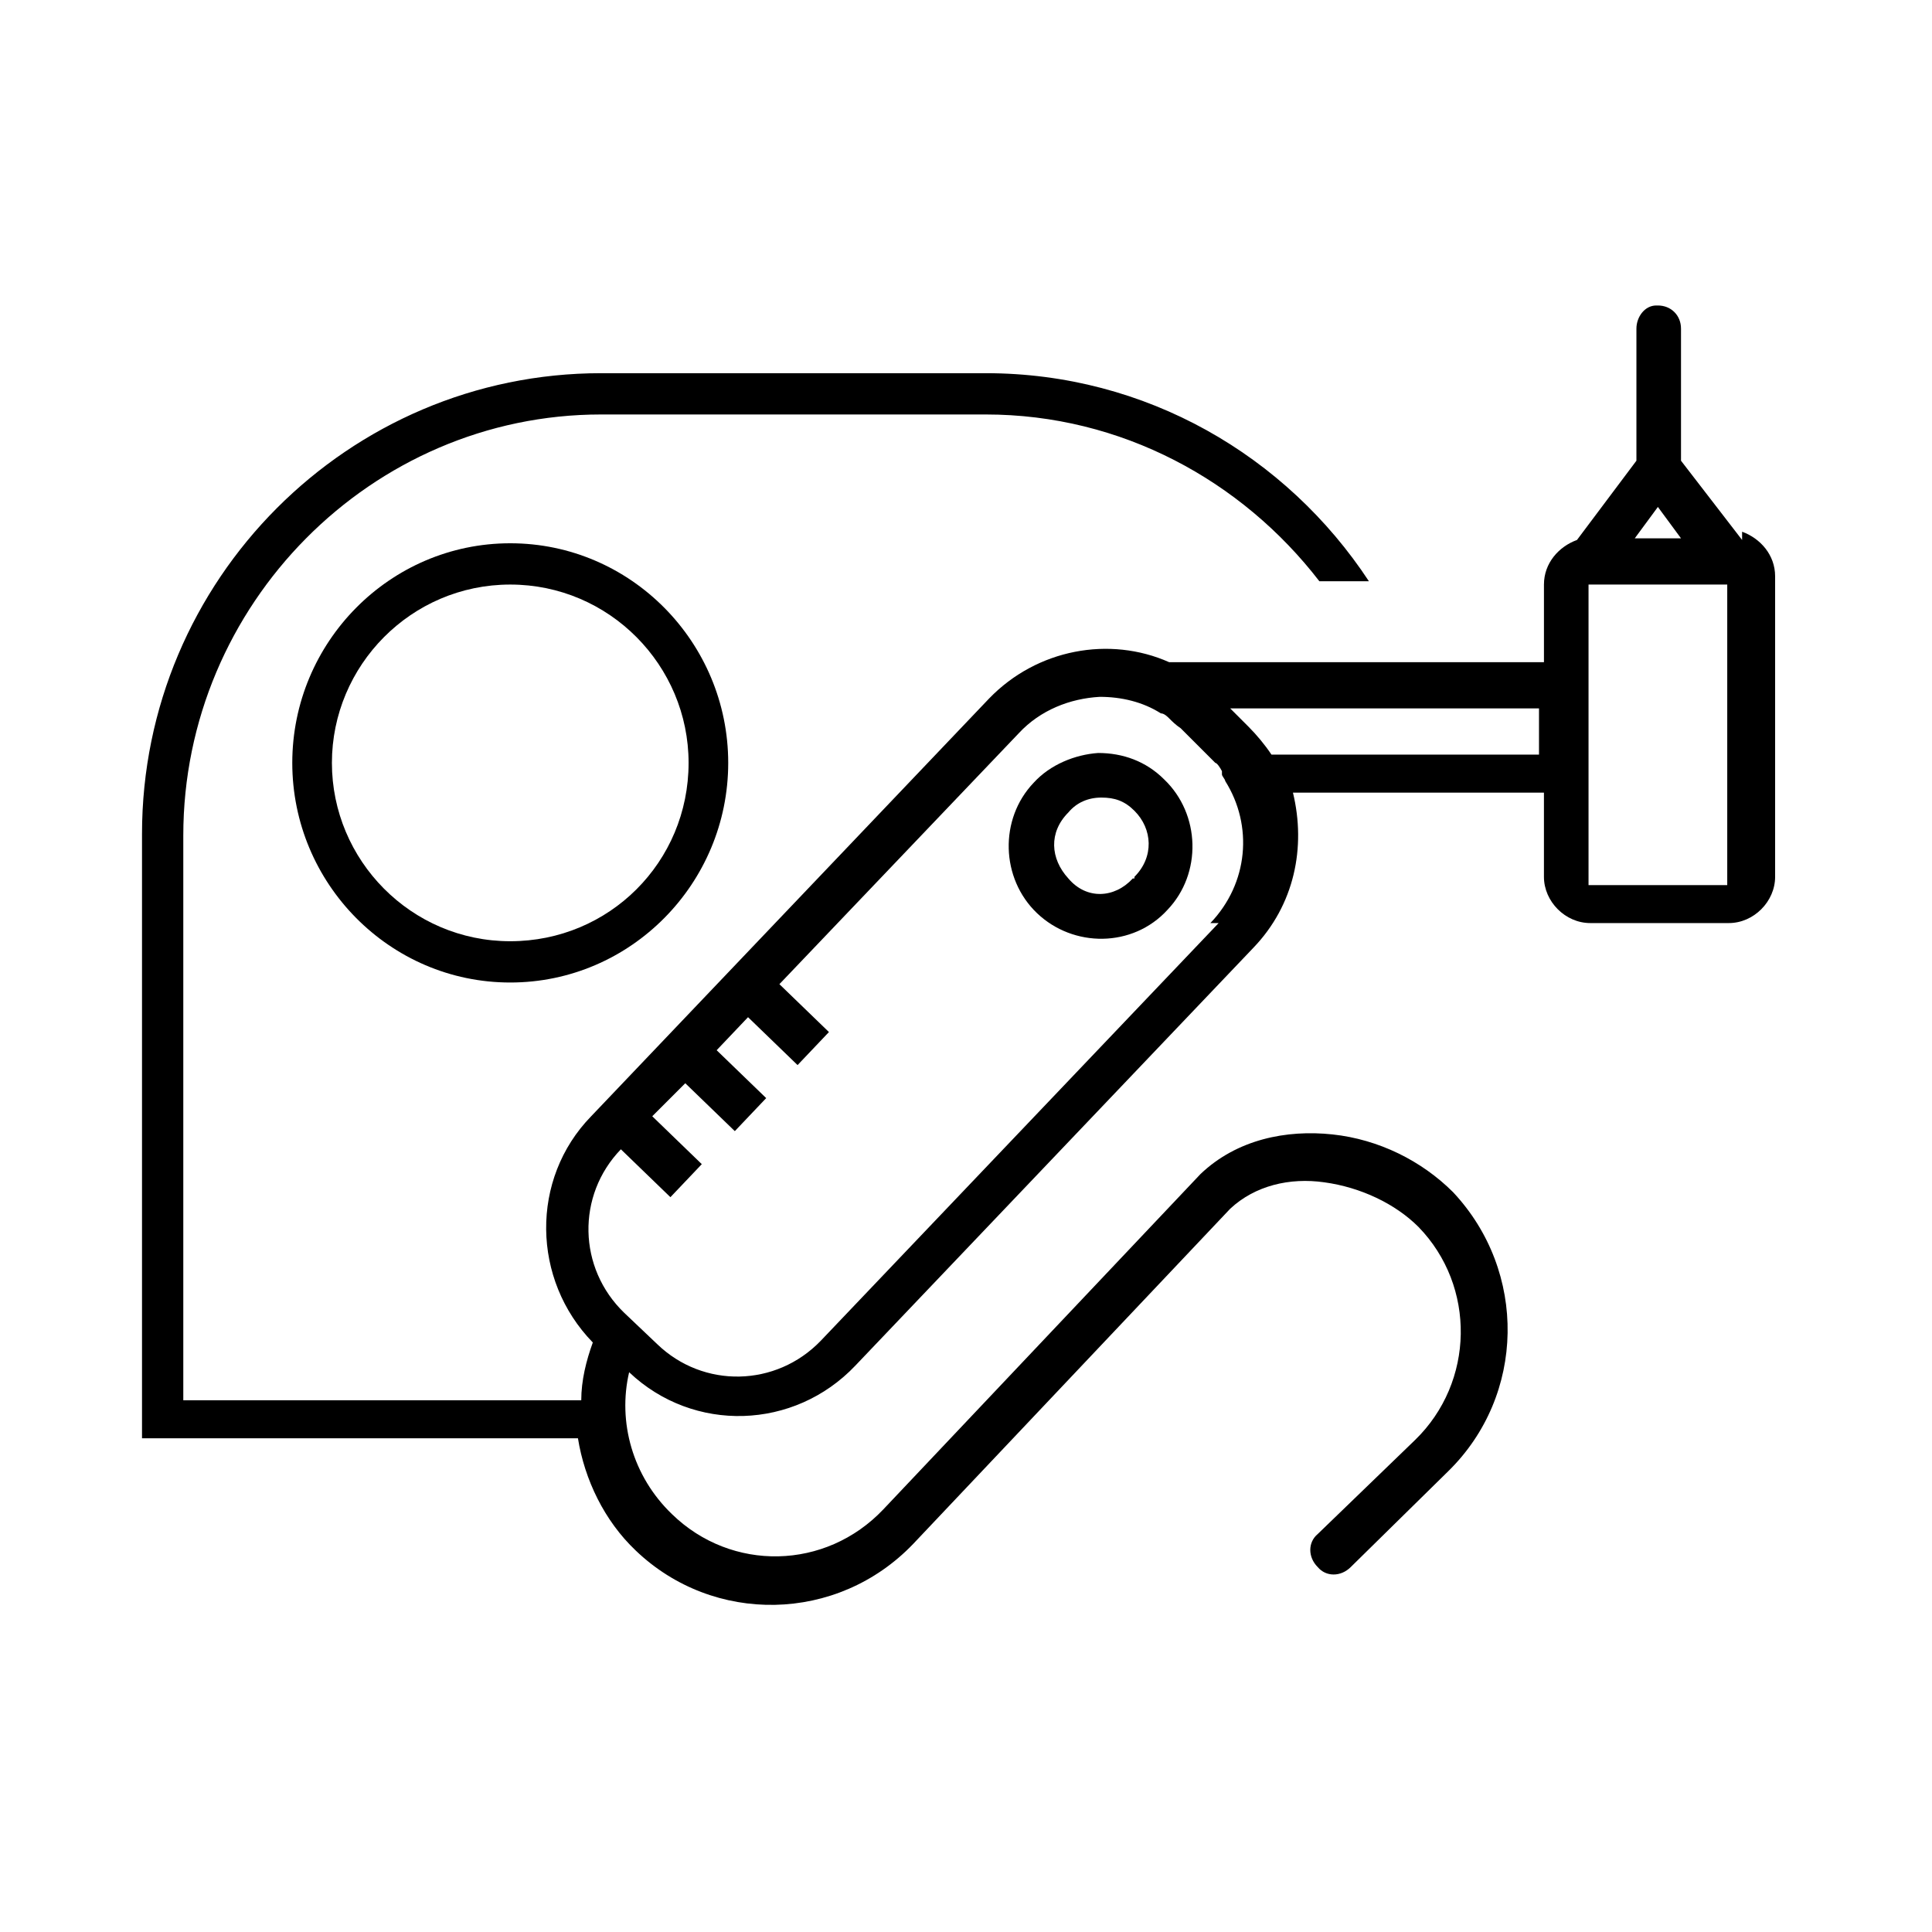
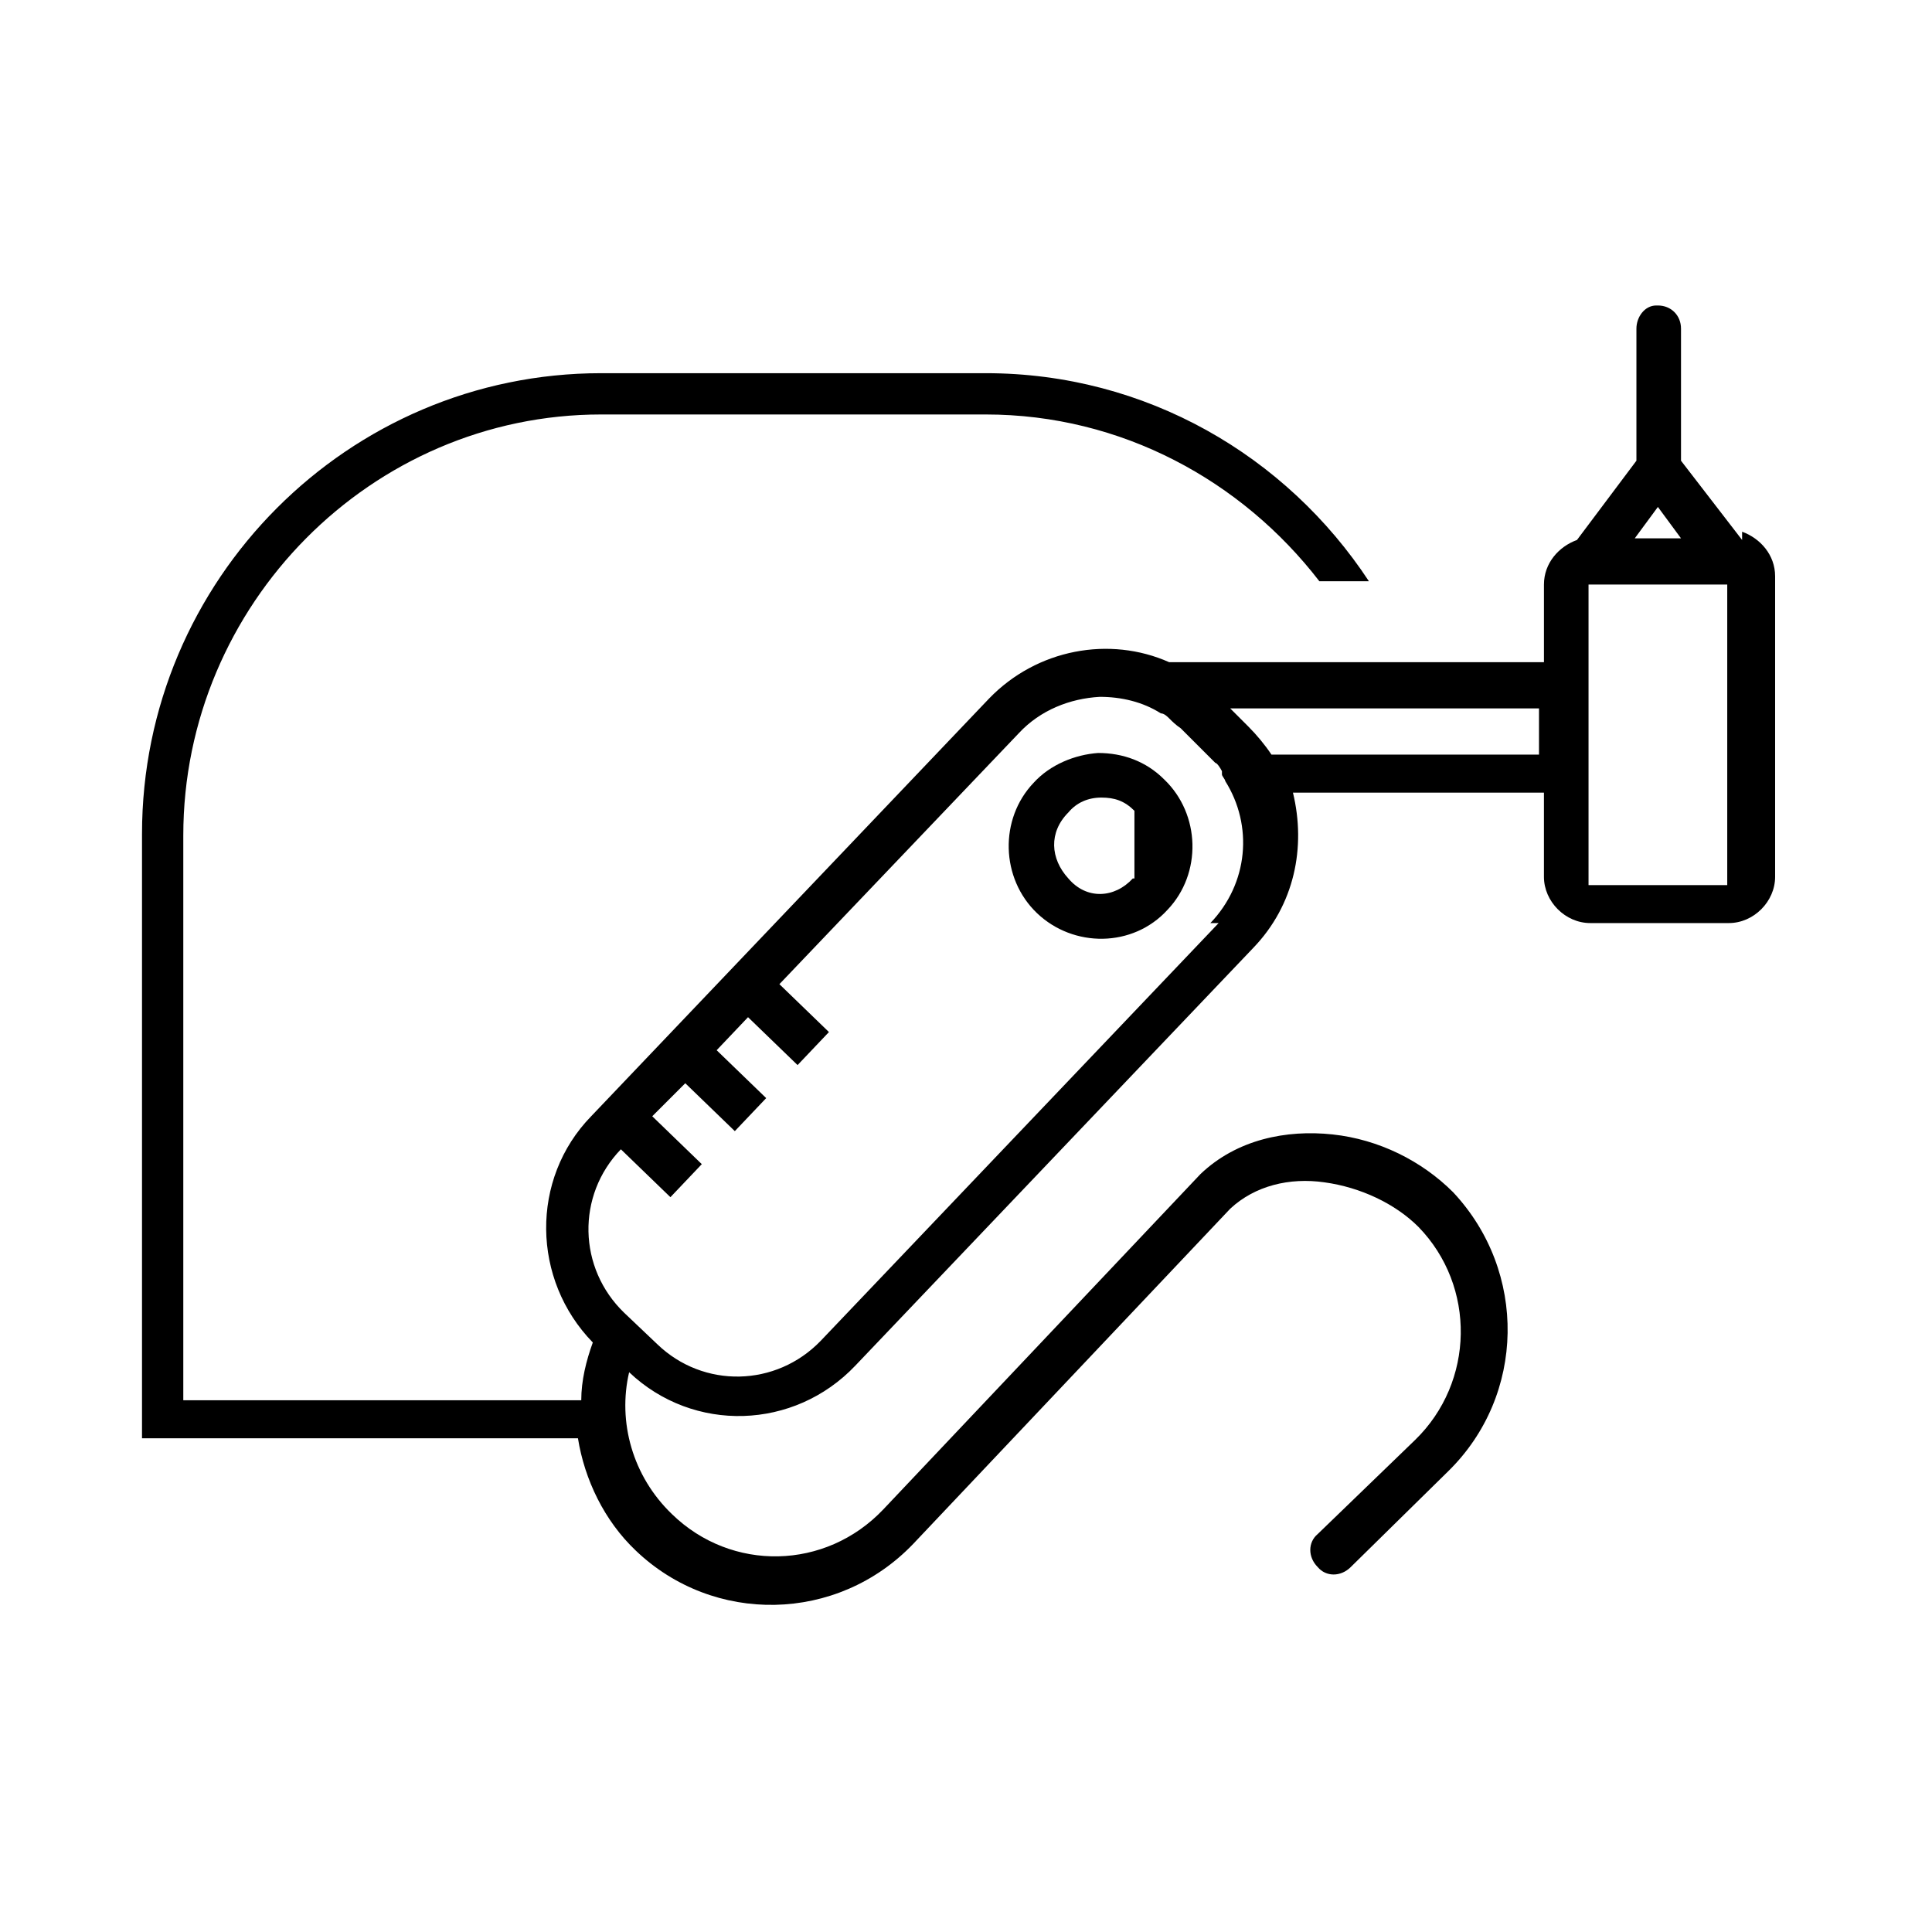
<svg xmlns="http://www.w3.org/2000/svg" viewBox="0 0 117 117" version="1.1">
  <defs>
    <style>
      .cls-1 {
        fill-rule: evenodd;
      }
    </style>
  </defs>
  <g>
    <g id="Capa_1">
      <g>
        <path d="M105.5,32.2v.5c0,0-3.7-4.8-3.7-4.8v-8c0-.8-.6-1.4-1.4-1.4h-.1c-.7,0-1.2.7-1.2,1.4v8l-.6.8-3,4c-1.1.4-2,1.4-2,2.7v4.7h-22.7c-3.6-1.6-8-.8-10.9,2.2l-24.1,25.3c-3.7,3.8-3.6,9.9.1,13.7-.4,1.1-.7,2.3-.7,3.5H11.1v-34.2c0-14,11.4-25.5,25.3-25.5h23.3c8.2,0,15.5,4,20.2,10.1h3c-5-7.6-13.5-12.6-23.2-12.6h-23.3c-15.3,0-27.8,12.5-27.8,27.9v36.6h26.4c.4,2.5,1.6,5,3.5,6.8,4.7,4.5,12.2,4.4,16.8-.4l19.2-20.3c1.5-1.4,3.6-1.9,5.7-1.6,2.2.3,4.3,1.3,5.7,2.7,3.5,3.6,3.4,9.4-.2,12.9l-5.9,5.7c-.6.5-.6,1.4,0,2,.5.6,1.4.6,2,0l5.9-5.8c4.7-4.6,4.8-12.1.3-16.9-1.9-1.9-4.5-3.2-7.3-3.5s-5.8.3-8,2.4l-19.2,20.3c-3.5,3.7-9.2,3.8-12.8.3-2.4-2.3-3.3-5.6-2.6-8.6,3.9,3.7,10,3.5,13.7-.4l24.1-25.3c2.5-2.6,3.2-6.1,2.4-9.4h15.2v5.1c0,1.5,1.3,2.8,2.8,2.8h8.4c1.5,0,2.8-1.3,2.8-2.8v-18.2c0-1.3-.9-2.3-2-2.7ZM73.8,55.9l-24.1,25.3c-2.7,2.8-7.1,2.9-9.9.2l-2-1.9c-2.8-2.7-2.9-7.1-.2-9.9l3,2.9,1.9-2-3-2.9.9-.9,1.1-1.1,3,2.9,1.9-2-3-2.9,1.9-2,3,2.9,1.9-2-3-2.9,14.5-15.2c1.3-1.4,3.1-2.1,4.9-2.2,1.3,0,2.6.3,3.7,1,.2,0,.4.2.5.3.2.2.4.4.7.6l.3.3,1.6,1.6s0,0,.2.2c.1,0,.3.3.4.5,0,0,0,0,0,.2,0,.1.2.3.2.4,1.7,2.7,1.4,6.2-.9,8.6h.4ZM93.2,45.7h-16.2c-.4-.6-.9-1.2-1.4-1.7l-.7-.7-.2-.2-.2-.2h18.7v2.8ZM100.4,30.7l1.4,1.9h-2.8l1.4-1.9ZM104.6,53.6h-8.4v-18.2h8.4v18.2Z" class="cls-1" />
-         <path d="M66.5,45.6h0c-1.4.1-2.9.7-3.9,1.8-2.1,2.2-2,5.8.2,7.9,2.2,2.1,5.8,2.1,7.9-.2,2.1-2.2,2-5.8-.2-7.9-1.1-1.1-2.5-1.6-4-1.6ZM68.7,53.2h-.1c-1.1,1.2-2.8,1.3-3.9,0-1.1-1.2-1.2-2.8,0-4,.5-.6,1.2-.9,2-.9s1.4.2,2,.8c1.1,1.1,1.2,2.8,0,4Z" class="cls-1" />
-         <path d="M17.7,46.2c0,7.3,5.9,13.3,13.2,13.3s13.2-6,13.2-13.3-5.9-13.3-13.2-13.3-13.2,6-13.2,13.3ZM41.7,46.2c0,6-4.8,10.8-10.8,10.8s-10.8-4.9-10.8-10.8,4.8-10.8,10.8-10.8,10.8,4.9,10.8,10.8Z" class="cls-1" />
+         <path d="M66.5,45.6h0c-1.4.1-2.9.7-3.9,1.8-2.1,2.2-2,5.8.2,7.9,2.2,2.1,5.8,2.1,7.9-.2,2.1-2.2,2-5.8-.2-7.9-1.1-1.1-2.5-1.6-4-1.6ZM68.7,53.2h-.1c-1.1,1.2-2.8,1.3-3.9,0-1.1-1.2-1.2-2.8,0-4,.5-.6,1.2-.9,2-.9s1.4.2,2,.8Z" class="cls-1" />
      </g>
    </g>
  </g>
</svg>